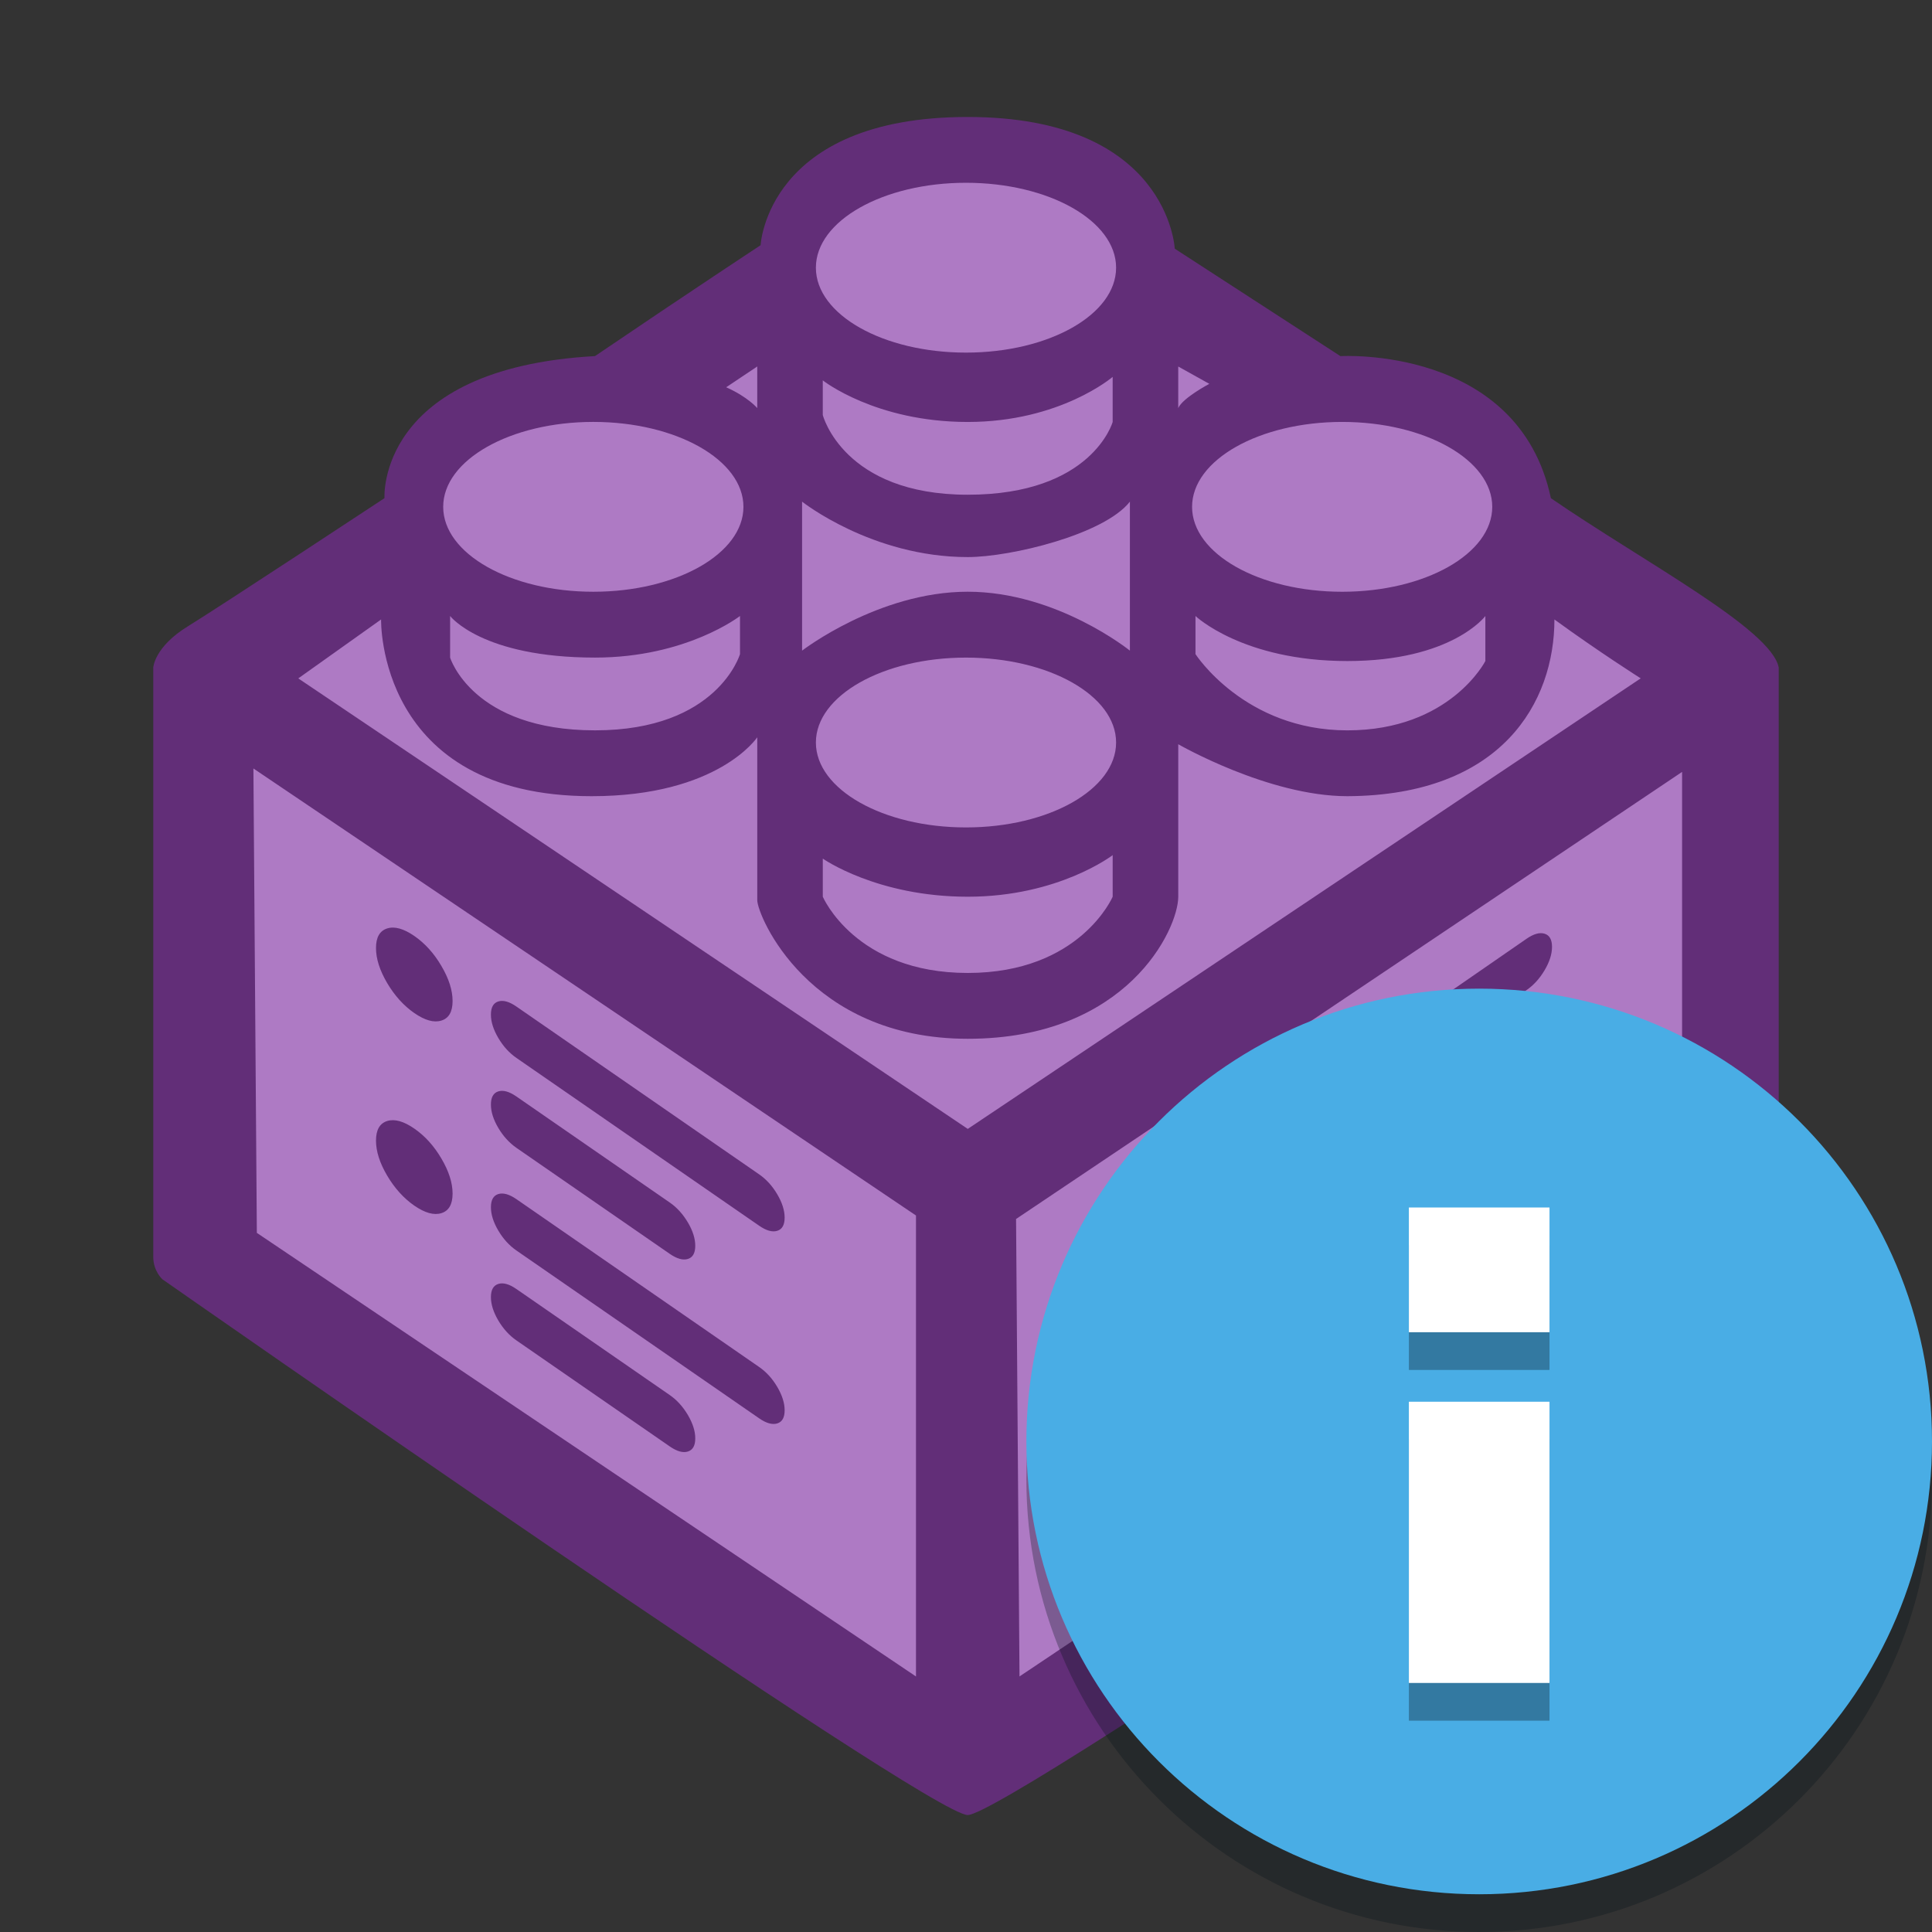
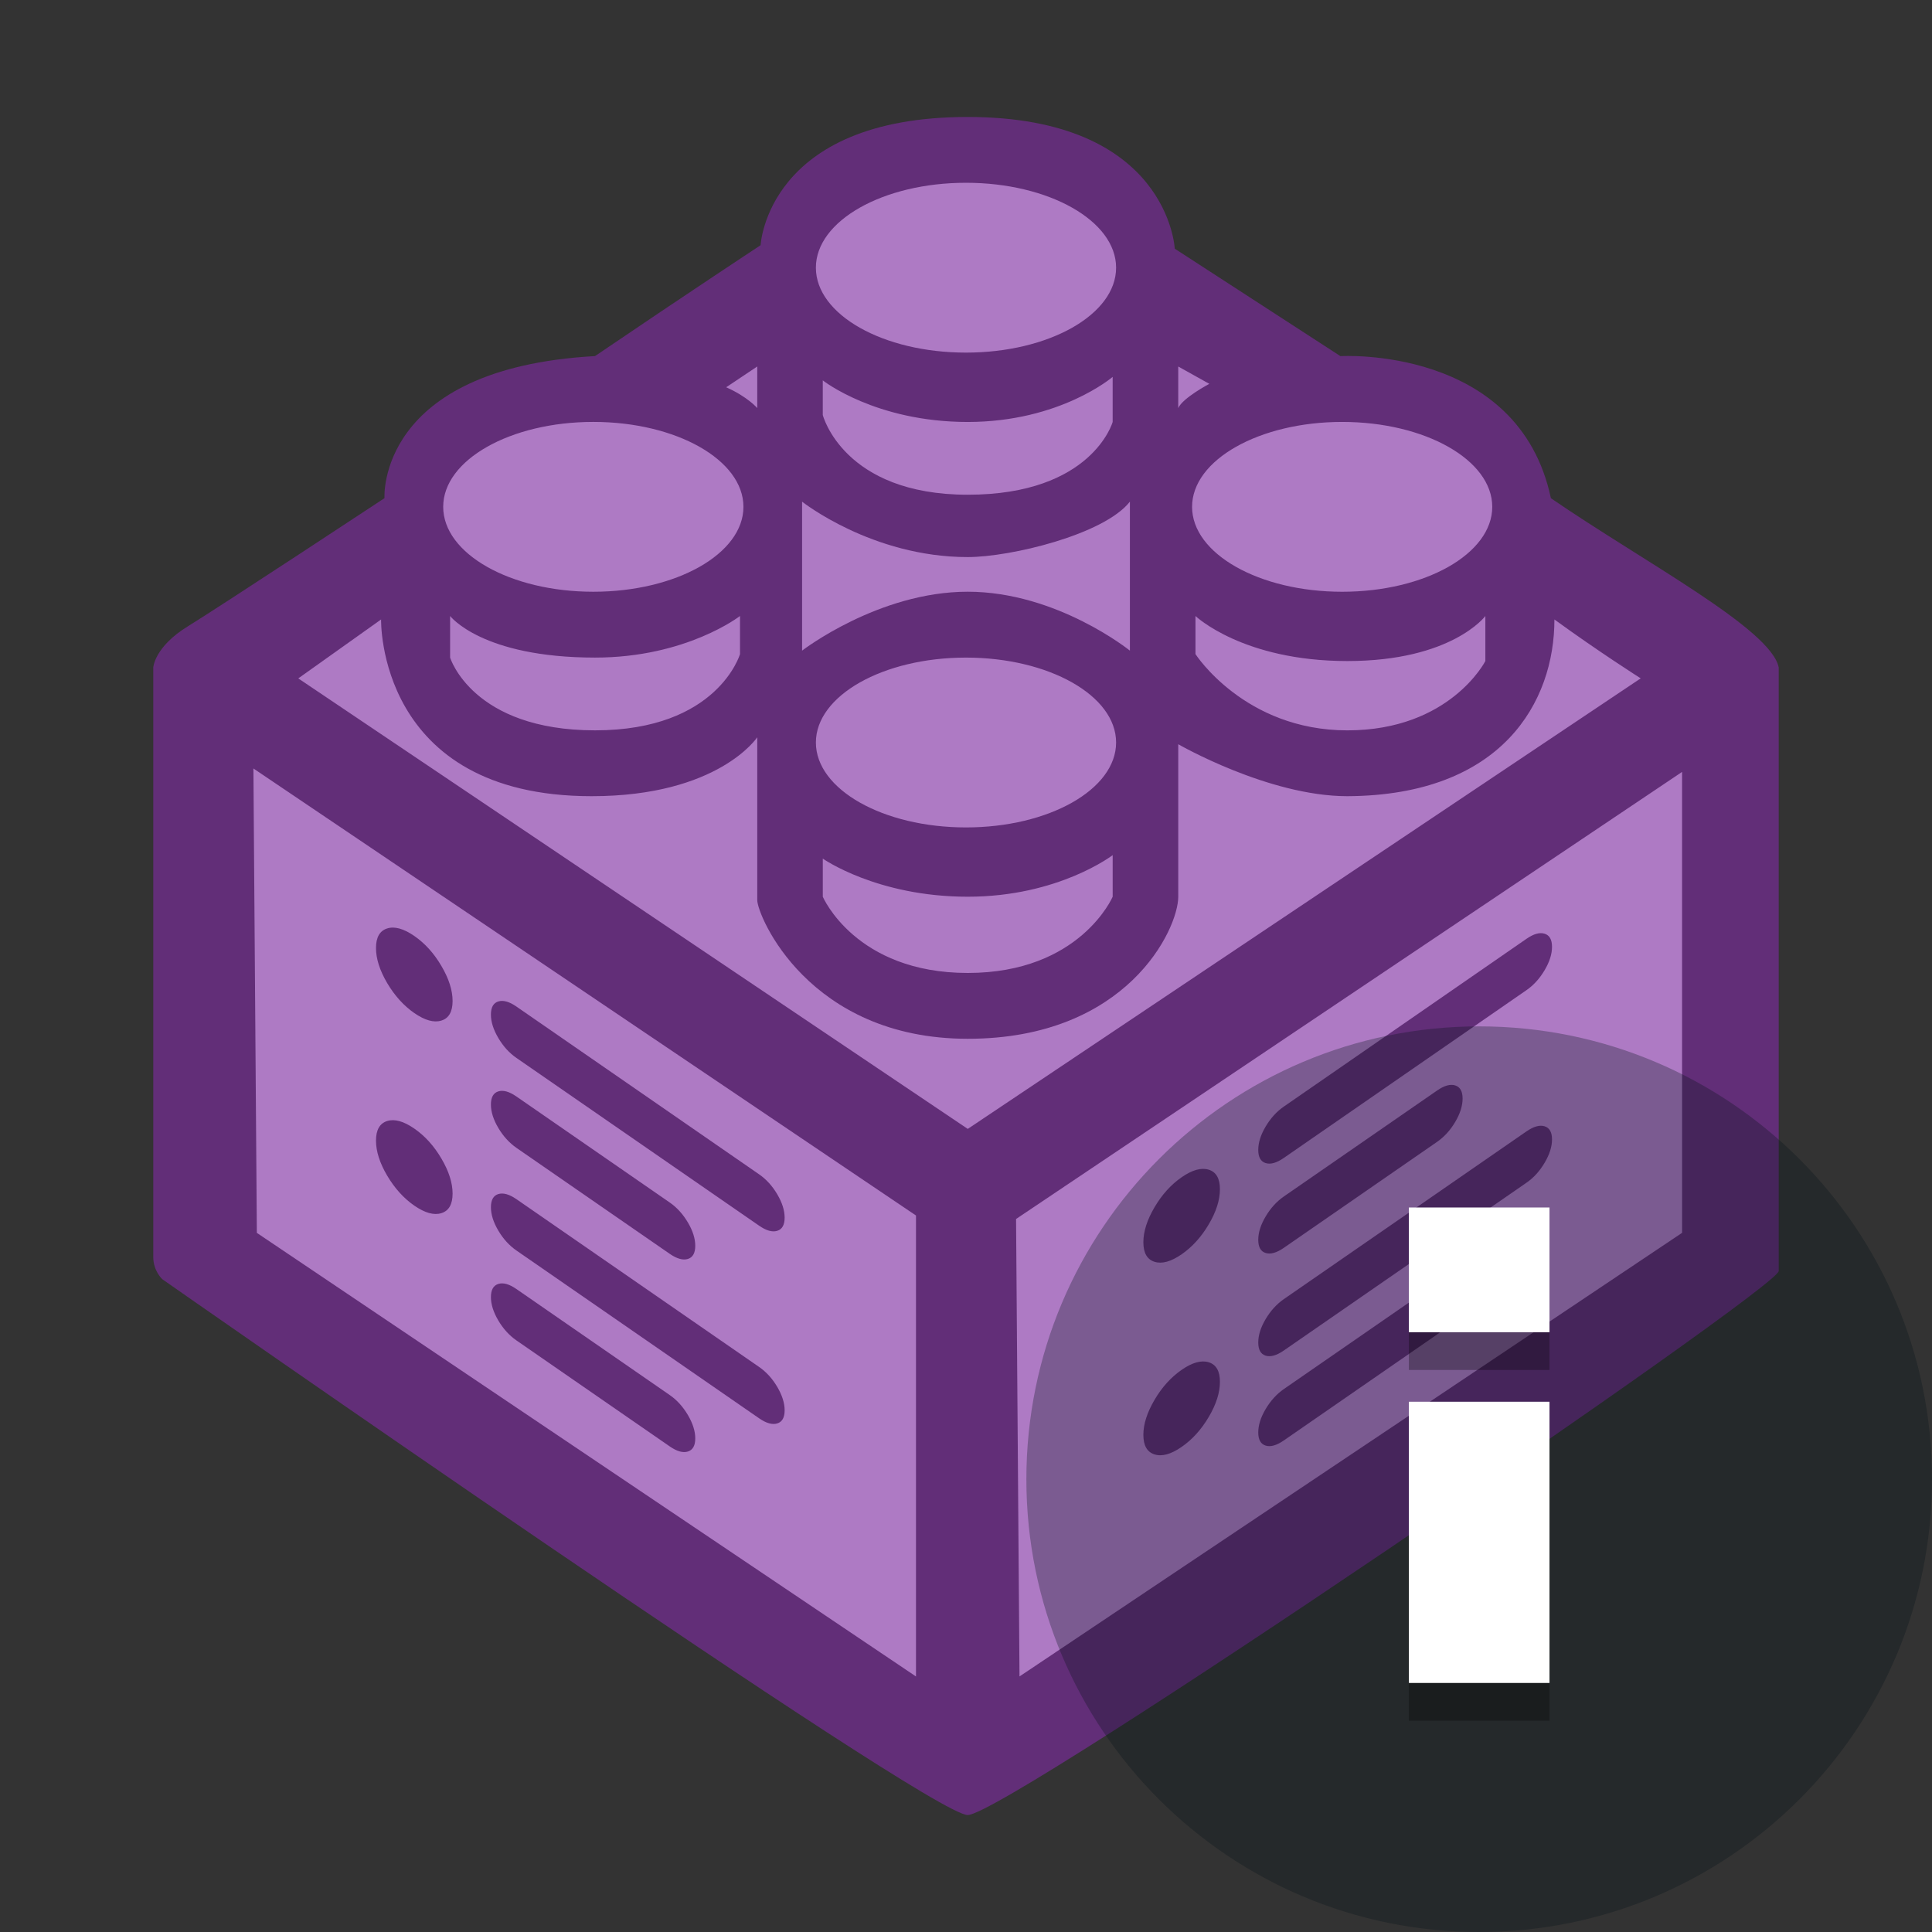
<svg xmlns="http://www.w3.org/2000/svg" enable-background="new 0 0 61.439 61.439" version="1.1" viewBox="0 0 512 512">
  <rect x="0" y="0" width="512" height="512" fill="#333333" stroke="none" />
  <g transform="translate(-.006 -.002)">
    <path d="m411.01 132.03c-8.584-40.501-55.78-37.652-55.78-37.652l-43.899-28.472s-1.648-34.905-54.877-34.905c-53.238 0-54.877 33.984-54.877 33.984s-18.752 12.327-43.89 29.384c-57.986 3.24-55.789 37.652-55.789 37.652s-43.276 28.528-52.13 33.974c-8.854 5.447-9.143 10.893-9.143 10.893v156.25c0 3.706 2.402 5.875 2.402 5.875s203.1 141.99 213.43 141.99 214.93-139.59 214.93-144.17v-159.93c-1.992-10.251-35.892-28.044-60.37-44.868z" fill="#622e78" stroke-width="9.311" />
    <path d="m256 93.446c21.973 0 39.784-10.074 39.784-22.504 0-12.42-17.811-22.504-39.784-22.504-21.964 0-39.775 10.074-39.775 22.504 0 12.439 17.811 22.504 39.775 22.504zm0 80.825c-21.964 0-39.775 10.074-39.775 22.504s17.811 22.504 39.775 22.504c21.973 0 39.784-10.074 39.784-22.504 9e-3 -12.43-17.811-22.504-39.784-22.504zm43.443-1.843v-39.486c-6.834 8.724-31.619 14.692-42.978 14.692-25.39 0-43.899-14.692-43.899-14.692v39.486s20.223-15.614 43.899-15.614c23.668 9e-3 42.978 15.614 42.978 15.614zm-81.393-71.626v9.18s5.419 21.126 38.416 21.126c32.987 0 38.406-19.282 38.406-19.282v-11.946s-13.91 11.946-38.406 11.946-38.416-11.024-38.416-11.024zm102.44 0.922-8.24-4.59v11.024c1.145-2.691 8.24-6.434 8.24-6.434zm35.203 55.1c21.973 0 39.775-10.074 39.775-22.504s-17.802-22.504-39.775-22.504c-21.964 0-39.775 10.074-39.775 22.504s17.811 22.504 39.775 22.504zm-38.872 6.424v10.102s13.007 20.204 40.24 20.204c27.234 0 36.581-18.37 36.581-18.37v-11.936s-8.854 11.936-36.581 11.936-40.24-11.936-40.24-11.936zm-98.767 64.29v10.102s8.622 20.204 38.416 20.204c29.785 0 38.406-20.204 38.406-20.204v-11.024s-14.31 11.024-38.406 11.024-38.416-10.102-38.416-10.102zm51.218 95.508 0.912 121.23 175.59-117.56v-122.15zm-201.2 3.678 174.68 117.56v-122.16l-175.59-118.47zm51.218-163.48v11.024s5.884 19.282 38.416 19.282c32.522 0 38.406-20.204 38.406-20.204v-10.102s-14.161 11.024-38.406 11.024c-30.045 0-38.416-11.024-38.416-11.024zm37.95-6.424c21.973 0 39.784-10.074 39.784-22.504s-17.811-22.504-39.784-22.504-39.784 10.074-39.784 22.504 17.811 22.504 39.784 22.504zm43.443-48.676v-11.024l-8.231 5.512c5.707 2.533 8.231 5.512 8.231 5.512zm211.26 56.022c0 21.861-13.863 46.627-54.877 46.832-20.949 0-44.812-13.77-44.812-13.77v40.408c0 8.584-13.538 37.652-55.78 37.652-42.252 0-55.789-32.736-55.789-36.74v-43.164s-10.288 15.614-43.9 15.614c-56.962 0-55.789-46.832-55.789-46.832l-21.945 15.614 177.42 119.39 178.34-119.4s-11.247-7.132-22.867-15.605z" clip-rule="evenodd" fill="#ae7ac4" fill-rule="evenodd" stroke-width="9.311" />
    <g transform="matrix(9.311,0,0,9.311,-31.051,-29.156)">
      <path d="m18.035 35.802 4.362 3.016c0.205 0.141 0.376 0.189 0.517 0.146 0.14-0.044 0.21-0.169 0.21-0.374 0-0.206-0.07-0.428-0.21-0.665-0.141-0.237-0.313-0.428-0.517-0.568l-4.362-3.016c-0.204-0.142-0.377-0.19-0.517-0.146s-0.21 0.169-0.21 0.375c0 0.205 0.07 0.427 0.21 0.664s0.313 0.426 0.517 0.568zm0-2.559 6.906 4.774c0.205 0.142 0.377 0.19 0.517 0.146s0.21-0.169 0.21-0.374c0-0.206-0.07-0.428-0.21-0.665-0.14-0.238-0.313-0.428-0.517-0.569l-6.906-4.774c-0.204-0.142-0.377-0.189-0.517-0.146-0.14 0.044-0.21 0.168-0.21 0.374s0.07 0.427 0.21 0.665 0.313 0.428 0.517 0.569zm-2.908 2.01c-0.303-0.21-0.561-0.281-0.772-0.215-0.212 0.067-0.318 0.253-0.318 0.557 0 0.305 0.106 0.638 0.318 0.997s0.47 0.644 0.772 0.854c0.303 0.209 0.56 0.281 0.772 0.214 0.212-0.066 0.318-0.252 0.318-0.557 0-0.304-0.106-0.637-0.318-0.996-0.211-0.36-0.469-0.645-0.772-0.854zm9.814 6.785-6.906-4.775c-0.204-0.141-0.377-0.189-0.517-0.146-0.14 0.044-0.21 0.169-0.21 0.374 0 0.206 0.07 0.428 0.21 0.665 0.14 0.238 0.313 0.427 0.517 0.568l6.906 4.775c0.205 0.142 0.377 0.189 0.517 0.146s0.21-0.168 0.21-0.374-0.07-0.427-0.21-0.665-0.312-0.426-0.517-0.568zm-9.814-12.267c-0.303-0.209-0.561-0.281-0.772-0.214s-0.318 0.252-0.318 0.557 0.106 0.637 0.318 0.997c0.212 0.359 0.47 0.644 0.772 0.854 0.303 0.209 0.56 0.281 0.772 0.214 0.212-0.066 0.318-0.252 0.318-0.557 0-0.304-0.106-0.637-0.318-0.996-0.211-0.361-0.469-0.646-0.772-0.855zm7.27 13.066-4.362-3.016c-0.204-0.142-0.377-0.19-0.517-0.146-0.14 0.045-0.21 0.169-0.21 0.375 0 0.205 0.07 0.427 0.21 0.665 0.14 0.237 0.313 0.427 0.517 0.568l4.362 3.016c0.205 0.142 0.376 0.19 0.517 0.146 0.14-0.044 0.21-0.168 0.21-0.374 0-0.205-0.07-0.427-0.21-0.665-0.141-0.238-0.312-0.427-0.517-0.569z" fill="#622e78" />
    </g>
    <g transform="matrix(9.311,0,0,9.311,-31.051,-29.156)" fill="#622e78">
      <g fill="#622e78">
        <path d="m39.358 36.235c0.141 0.045 0.313-5e-3 0.517-0.146l6.906-4.775c0.205-0.142 0.377-0.331 0.517-0.568 0.141-0.238 0.211-0.459 0.211-0.665s-0.07-0.33-0.211-0.374c-0.14-0.044-0.312 4e-3 -0.517 0.146l-6.906 4.775c-0.204 0.141-0.376 0.331-0.517 0.568-0.141 0.238-0.21 0.459-0.21 0.665 0 0.205 0.07 0.33 0.21 0.374zm0 2.559c0.141 0.044 0.313-5e-3 0.517-0.146l4.362-3.016c0.204-0.142 0.377-0.33 0.517-0.568 0.14-0.237 0.21-0.459 0.21-0.665s-0.07-0.33-0.21-0.374-0.313 4e-3 -0.517 0.146l-4.362 3.016c-0.204 0.142-0.376 0.331-0.517 0.569-0.141 0.237-0.21 0.459-0.21 0.664s0.07 0.33 0.21 0.374zm-1.618 3.111c-0.213-0.066-0.47 6e-3 -0.772 0.215s-0.561 0.494-0.772 0.854c-0.212 0.36-0.318 0.692-0.318 0.996 0 0.305 0.106 0.49 0.318 0.557s0.47-4e-3 0.772-0.214c0.303-0.209 0.56-0.494 0.772-0.854 0.212-0.359 0.317-0.692 0.317-0.997 1e-3 -0.304-0.105-0.489-0.317-0.557zm9.558-6.717c-0.14-0.044-0.312 5e-3 -0.517 0.146l-6.906 4.774c-0.204 0.142-0.376 0.331-0.517 0.568-0.141 0.238-0.21 0.46-0.21 0.665 0 0.206 0.069 0.331 0.21 0.375s0.313-5e-3 0.517-0.146l6.906-4.775c0.205-0.141 0.377-0.33 0.517-0.568 0.141-0.237 0.211-0.459 0.211-0.665 0-0.205-0.071-0.33-0.211-0.374zm-2.544 4.318c-0.14-0.044-0.313 5e-3 -0.517 0.146l-4.362 3.016c-0.204 0.142-0.376 0.332-0.517 0.569s-0.21 0.459-0.21 0.665c0 0.205 0.069 0.33 0.21 0.374s0.313-5e-3 0.517-0.146l4.362-3.016c0.204-0.141 0.377-0.33 0.517-0.568 0.14-0.237 0.21-0.459 0.21-0.665s-0.07-0.331-0.21-0.375zm-7.014-3.082c-0.213-0.066-0.47 5e-3 -0.772 0.214-0.303 0.21-0.561 0.495-0.772 0.854-0.212 0.36-0.318 0.692-0.318 0.996 0 0.305 0.106 0.49 0.318 0.557s0.47-5e-3 0.772-0.214c0.303-0.21 0.56-0.494 0.772-0.854 0.212-0.359 0.317-0.692 0.317-0.997s-0.105-0.489-0.317-0.556z" fill="#622e78" />
      </g>
    </g>
  </g>
  <path d="m512 392c0 66.276-53.725 120-120 120s-120-53.725-120-120 53.725-120 120-120 120 53.725 120 120z" fill="#04121a" fill-rule="evenodd" opacity=".3" stroke-width="1.25" />
-   <path d="m512 382c0 66.276-53.725 120-120 120s-120-53.725-120-120c0-66.276 53.725-120 120-120s120 53.725 120 120z" fill="#49ade5" fill-rule="evenodd" stroke-width="1.25" />
  <path d="m373.37 330v33.052h37.264v-33.052zm0 51.474v74.527h37.264v-74.527z" opacity=".3" stroke-width="1.035" />
  <path d="m373.37 320v33.052h37.264v-33.052zm0 51.474v74.527h37.264v-74.527z" fill="#fff" stroke-width="1.035" />
</svg>